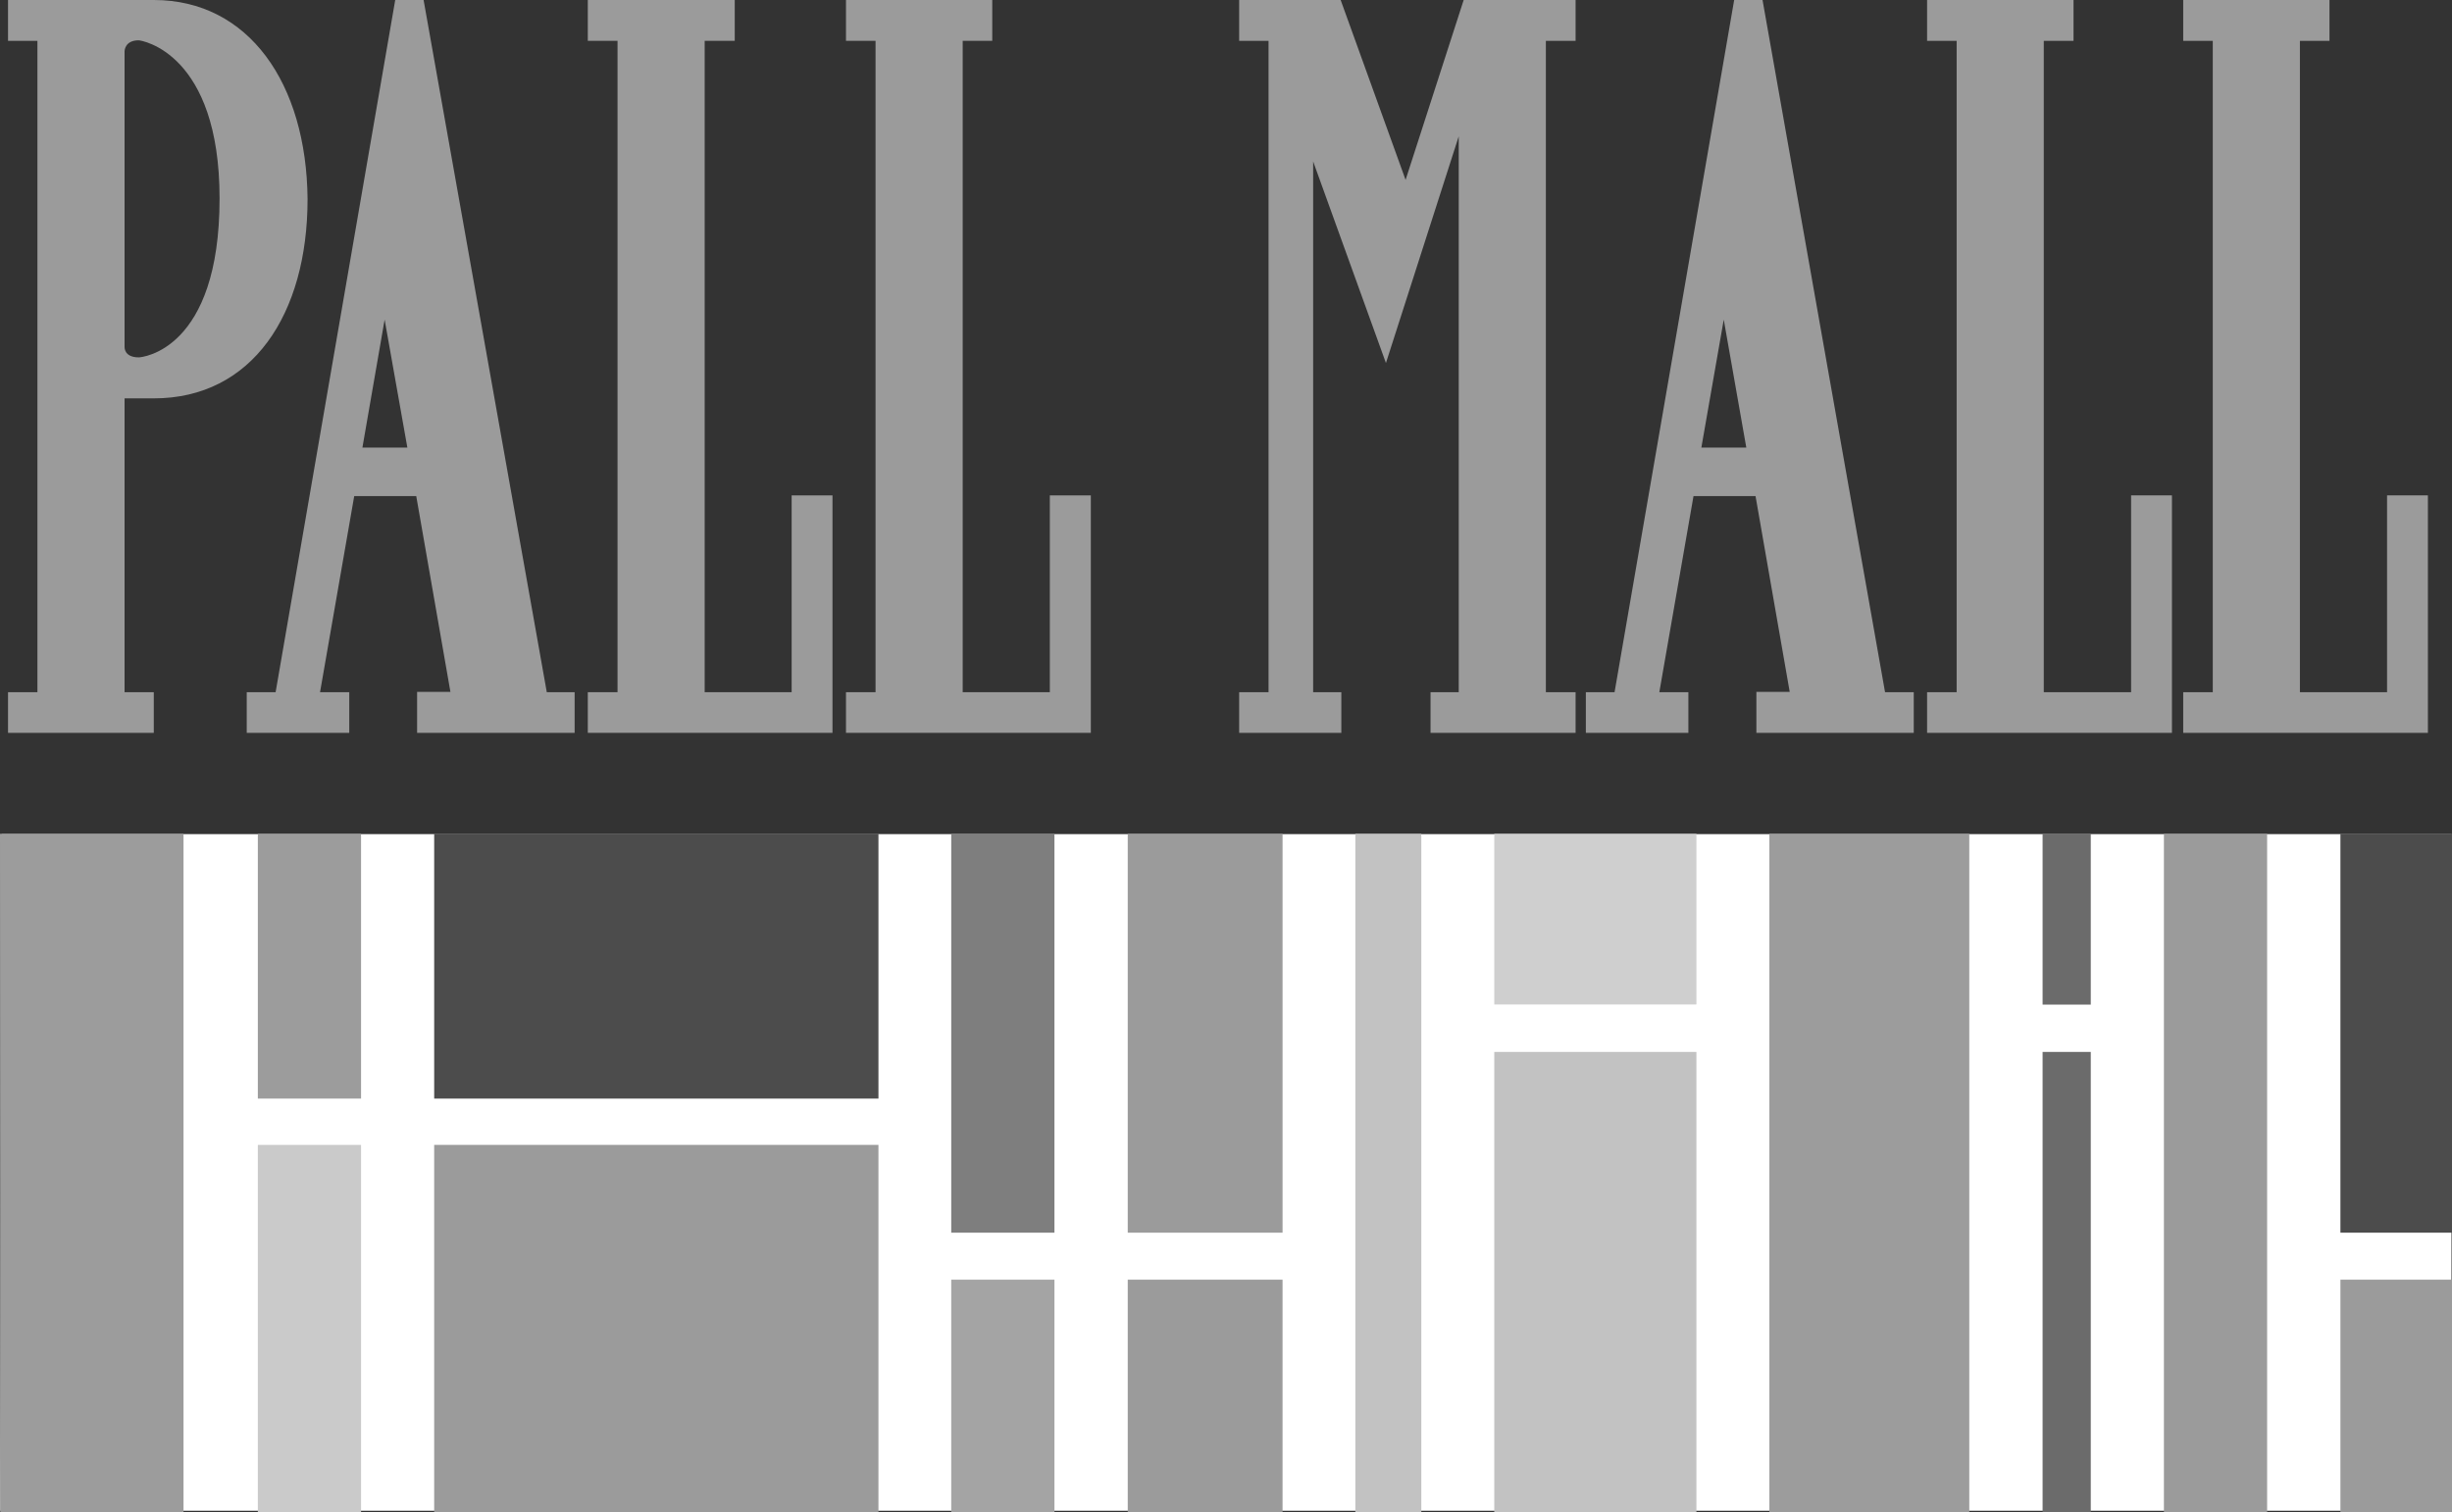
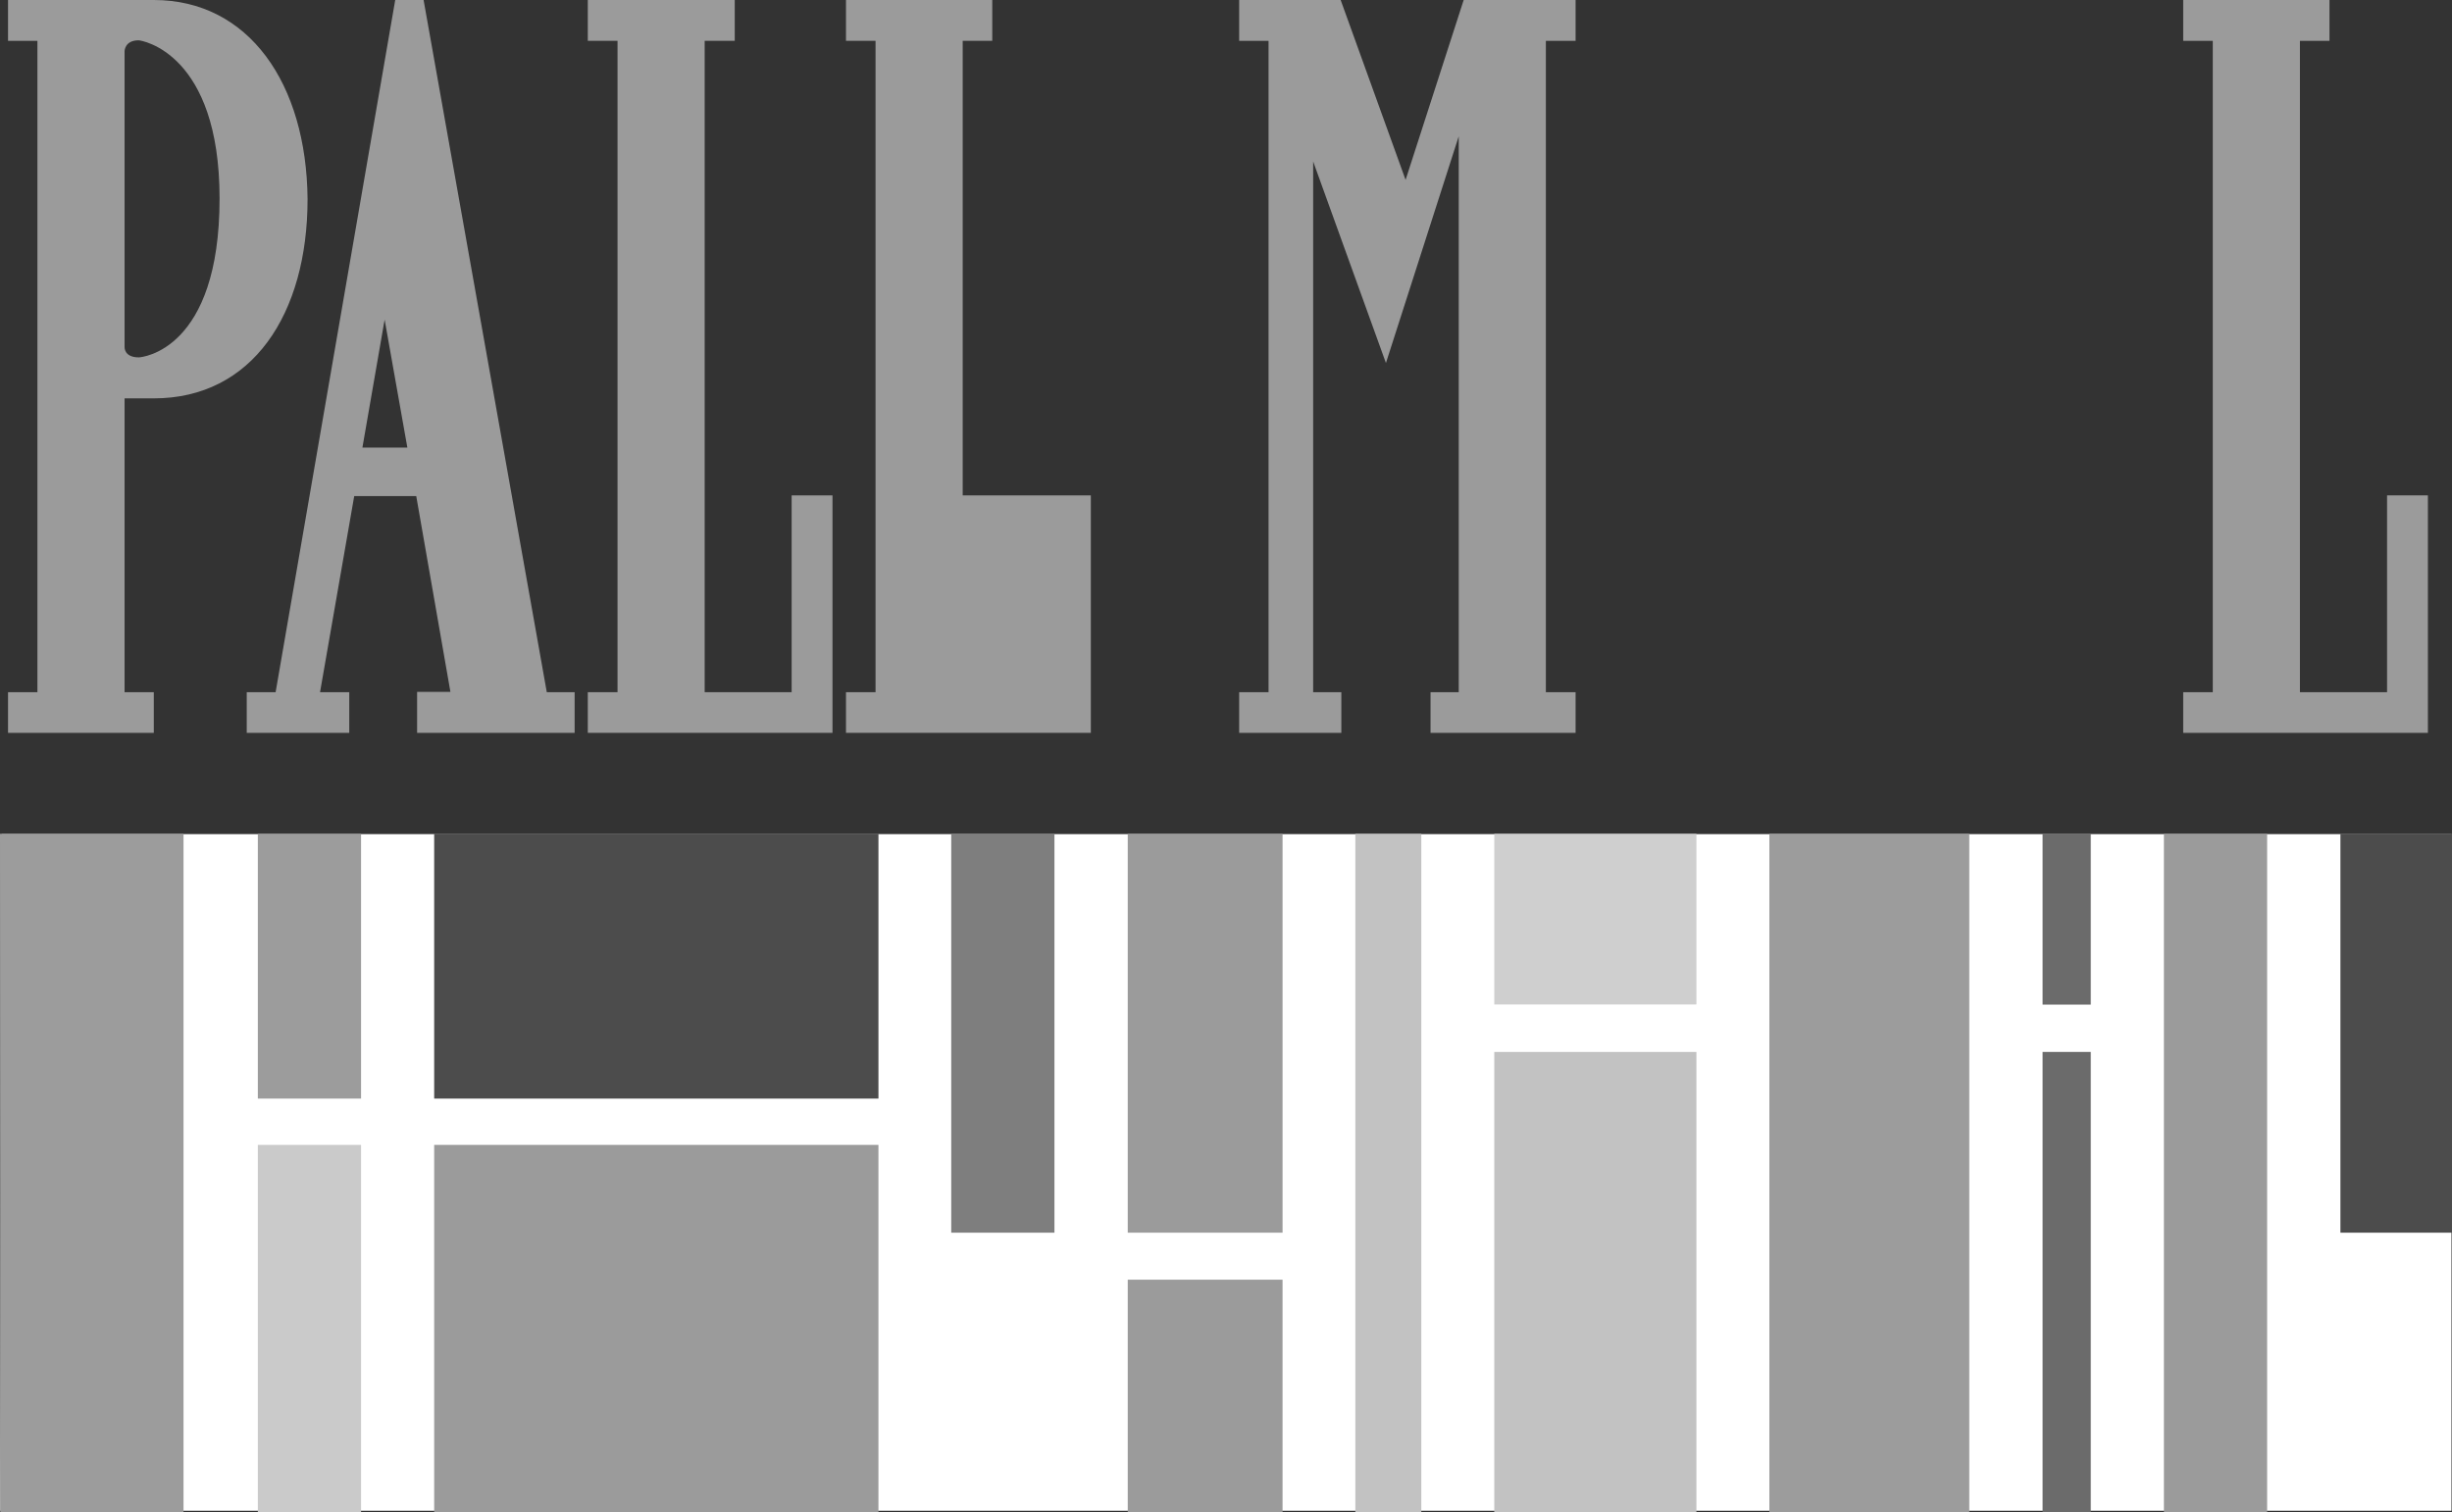
<svg xmlns="http://www.w3.org/2000/svg" viewBox="0 0 143.5 88.51">
  <rect x="0" y="0" width="143.5" height="88.51" fill="#333333" stroke="none" />
  <defs>
    <style>.cls-1{fill:#fff;}.cls-2{fill:#9b9b9b;}.cls-3{fill:#9c9c9c;}.cls-4{fill:#cacaca;}.cls-5{fill:#a4a4a4;}.cls-6{fill:#7e7e7e;}.cls-7{fill:#4c4c4c;}.cls-8{fill:#c2c2c2;}.cls-9{fill:#cfcfcf;}.cls-10{fill:#6b6b6b;}</style>
  </defs>
  <title>Asset 7</title>
  <g id="Layer_2" data-name="Layer 2">
    <g id="Layer_4" data-name="Layer 4">
      <polygon class="cls-1" points="0.02 88.44 0.1 48.83 143.47 48.83 143.47 88.44 0.02 88.44" />
-       <path class="cls-2" d="M127.11,29V42.9H112.78V40.52h1.73V2.39h-1.73V0h8.57V2.39h-1.74V40.52h5.11V29Z" />
      <path class="cls-2" d="M139.7,29V40.52h-5.1V2.39h1.73V0h-8.56V2.39h1.73V40.52h-1.73V42.9h14.32V29Z" />
      <polygon class="cls-2" points="82.26 10.53 78.46 0 72.52 0 72.52 2.39 74.24 2.39 74.24 40.52 72.52 40.52 72.52 42.9 78.5 42.9 78.5 40.52 76.85 40.52 76.85 9.45 81.11 21.25 85.37 7.98 85.37 40.52 83.72 40.52 83.72 42.9 92.21 42.9 92.21 40.52 90.47 40.52 90.47 2.39 92.21 2.39 92.21 0 85.66 0 82.26 10.53" />
      <path class="cls-2" d="M46.33,29V40.52H41.24V2.39H43V0H34.4V2.39h1.74V40.52H34.4V42.9H48.72V29Z" />
-       <path class="cls-2" d="M61.44,29V40.52h-5.1V2.39h1.73V0H49.51V2.39h1.73V40.52H49.51V42.9H63.84V29Z" />
+       <path class="cls-2" d="M61.44,29h-5.1V2.39h1.73V0H49.51V2.39h1.73V40.52H49.51V42.9H63.84V29Z" />
      <path class="cls-2" d="M9,0H.47V2.39H2.19V40.52H.47V42.9H9V40.52H7.29V23.32H9c5.74,0,9-4.9,9-11.67h0C17.94,4.89,14.56,0,9,0ZM8.12,20.92c-.88,0-.83-.62-.83-.62V3s0-.64.82-.64c.18,0,4.74.74,4.74,9.26C12.85,20.51,8.3,20.92,8.12,20.92Z" />
      <path class="cls-2" d="M32,40.52,24.79,0H23.13l-7,40.52H14.44V42.9h6V40.52H18.73l2-11.48h3.63l2,11.46-1.95,0V42.9h9.22V40.52ZM21.21,26.2l1.3-7.49,1.33,7.49Z" />
-       <path class="cls-2" d="M110.32,40.52,103.15,0h-1.66l-7,40.52H92.81V42.9h6V40.52h-1.7l2-11.48h3.63l2,11.46-1.95,0V42.9H112V40.52ZM99.57,26.2l1.31-7.49,1.32,7.49Z" />
      <polygon class="cls-3" points="10.74 48.81 0 48.81 0.02 88.51 10.74 88.51 10.74 48.81" />
      <rect class="cls-3" x="15.09" y="48.81" width="6.04" height="15.5" />
      <rect class="cls-4" x="15.09" y="67.02" width="6.04" height="21.49" />
      <rect class="cls-2" x="66" y="74.91" width="9.06" height="13.6" />
      <rect class="cls-2" x="66" y="48.81" width="9.06" height="23.35" />
-       <rect class="cls-5" x="55.67" y="74.91" width="6.04" height="13.6" />
      <rect class="cls-6" x="55.67" y="48.81" width="6.04" height="23.35" />
      <rect class="cls-7" x="25.41" y="48.81" width="26" height="15.5" />
      <rect class="cls-3" x="103.55" y="48.81" width="11.7" height="39.7" />
      <rect class="cls-2" x="126.64" y="48.81" width="6.04" height="39.7" />
-       <rect class="cls-2" x="136.97" y="74.91" width="6.53" height="13.6" />
      <rect class="cls-7" x="136.97" y="48.81" width="6.53" height="23.35" />
      <rect class="cls-8" x="87.45" y="61.58" width="11.83" height="26.93" />
      <rect class="cls-9" x="87.45" y="48.81" width="11.83" height="9.99" />
      <rect class="cls-8" x="79.32" y="48.81" width="3.86" height="39.7" />
      <path class="cls-10" d="M119.54,48.81v10h2.82v-10Zm0,39.7h2.82V61.58h-2.82Z" />
      <rect class="cls-2" x="25.41" y="67.02" width="26" height="21.49" />
    </g>
  </g>
</svg>